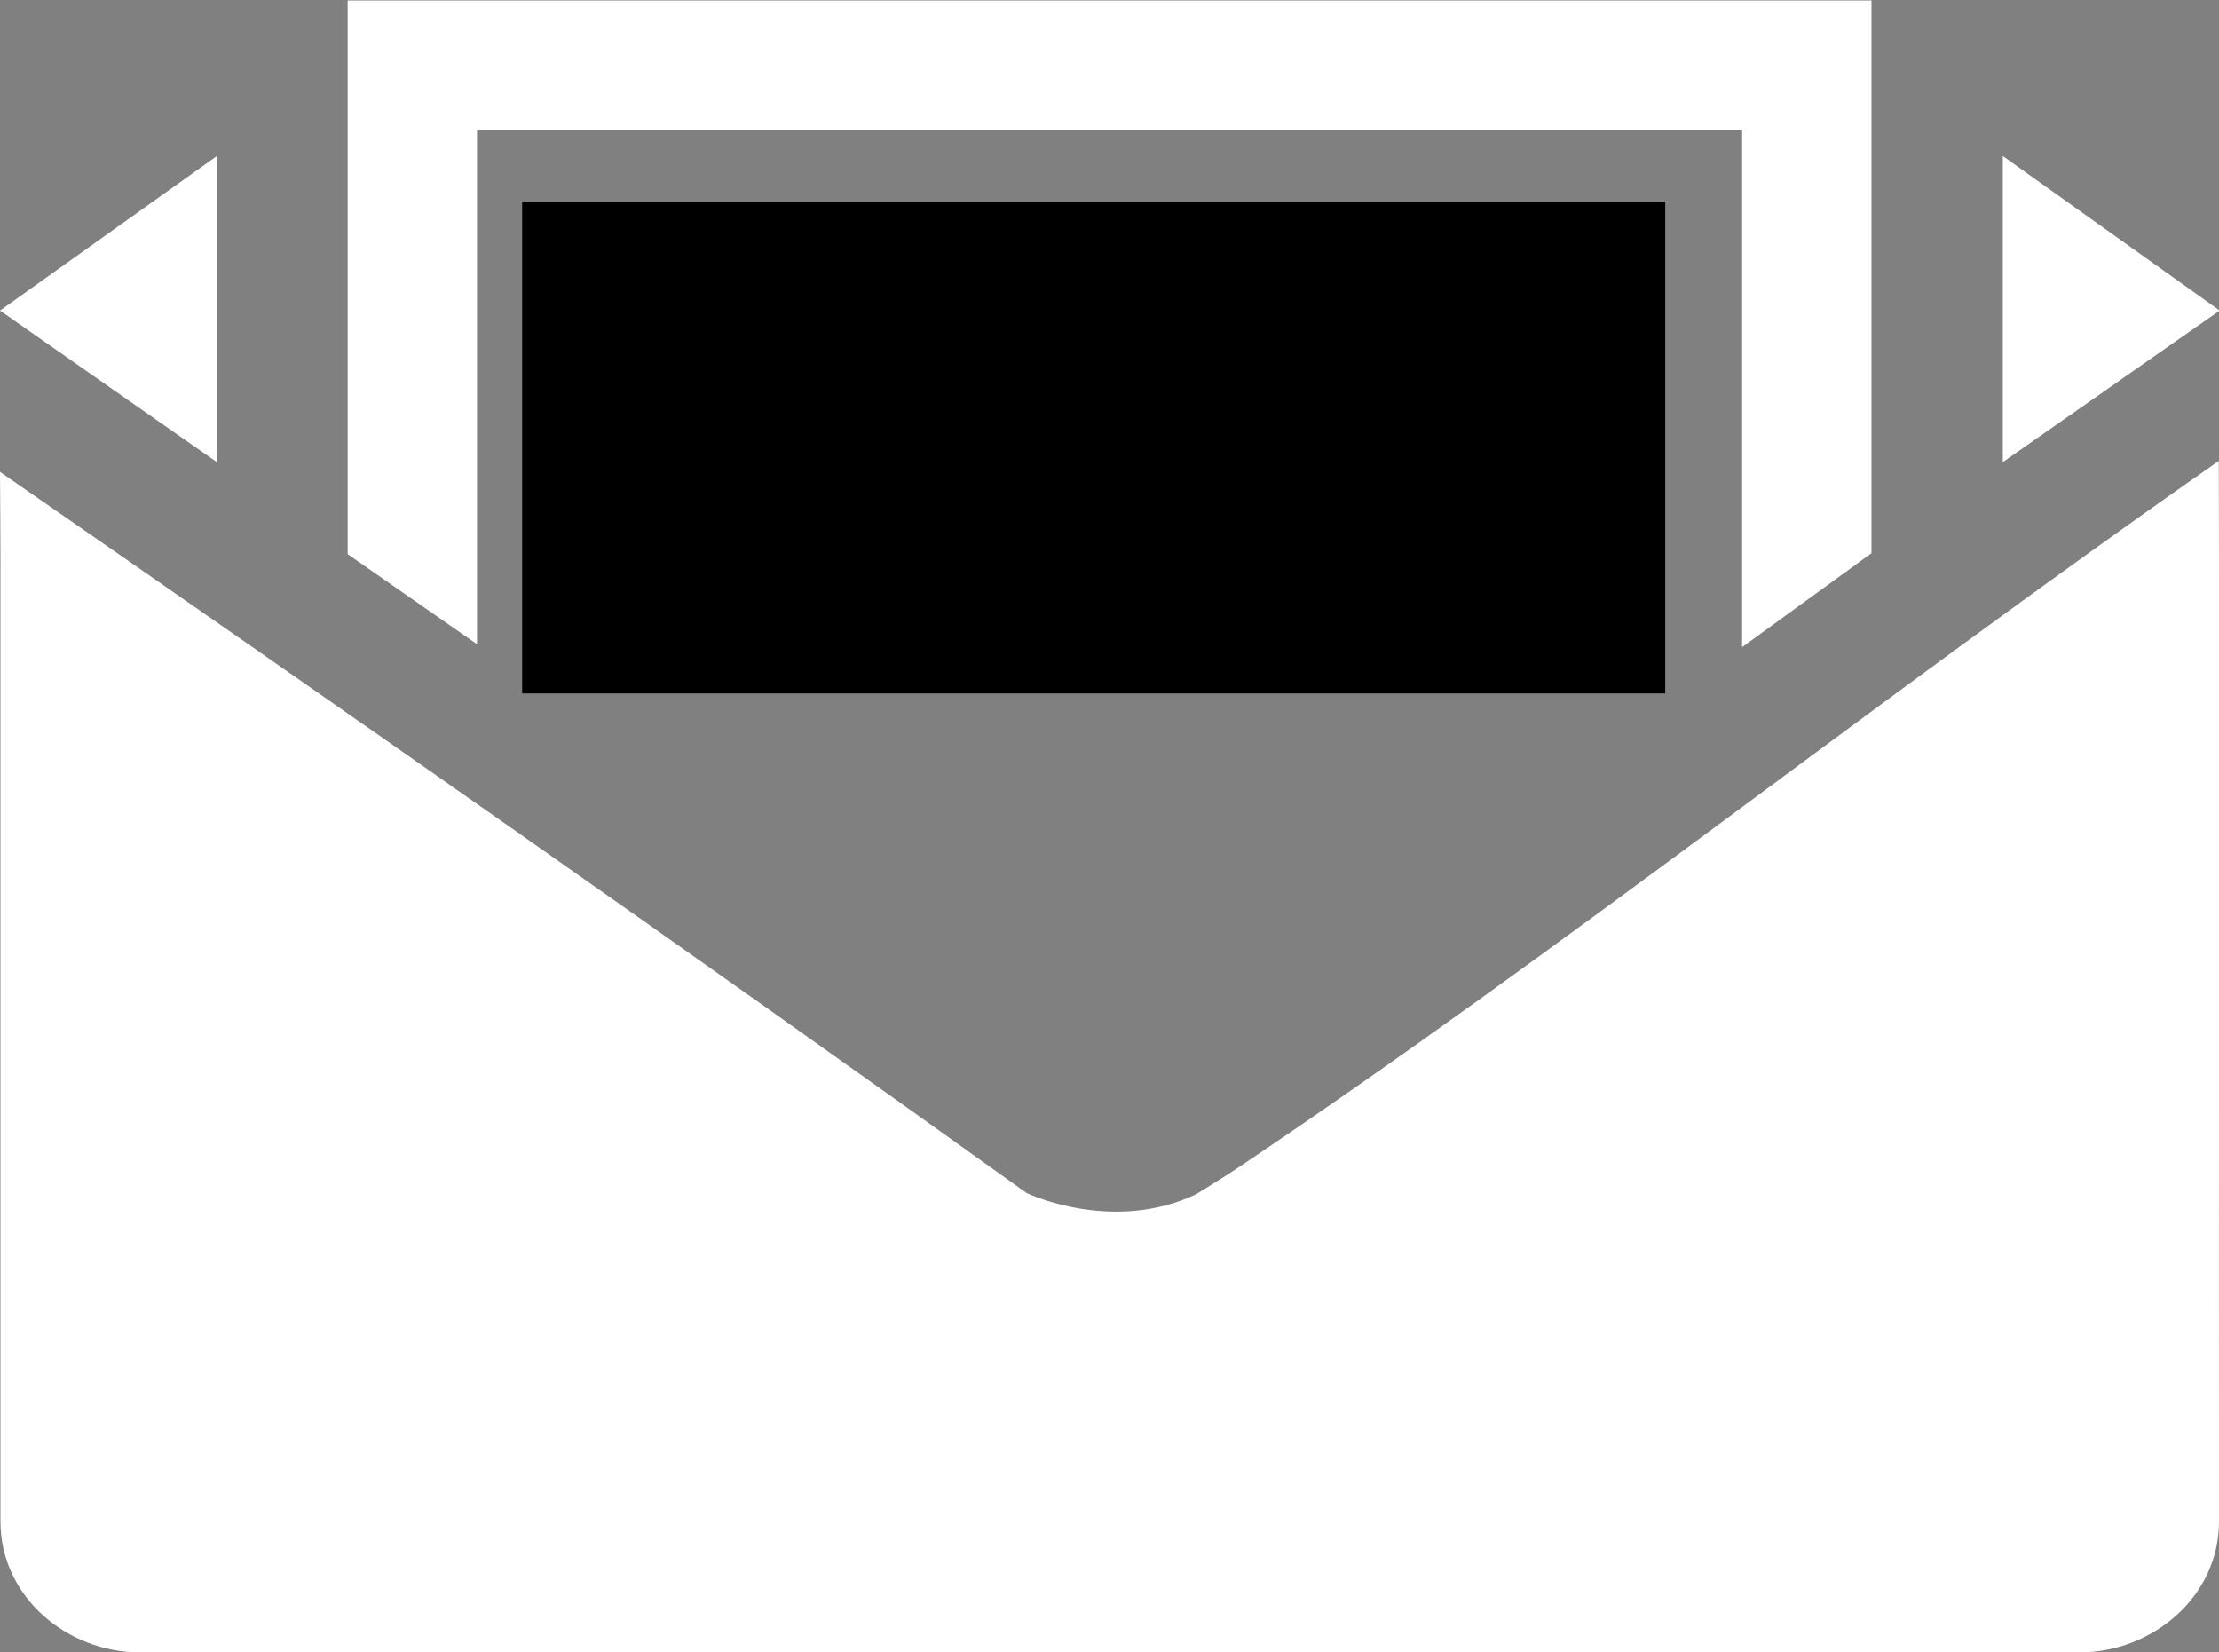
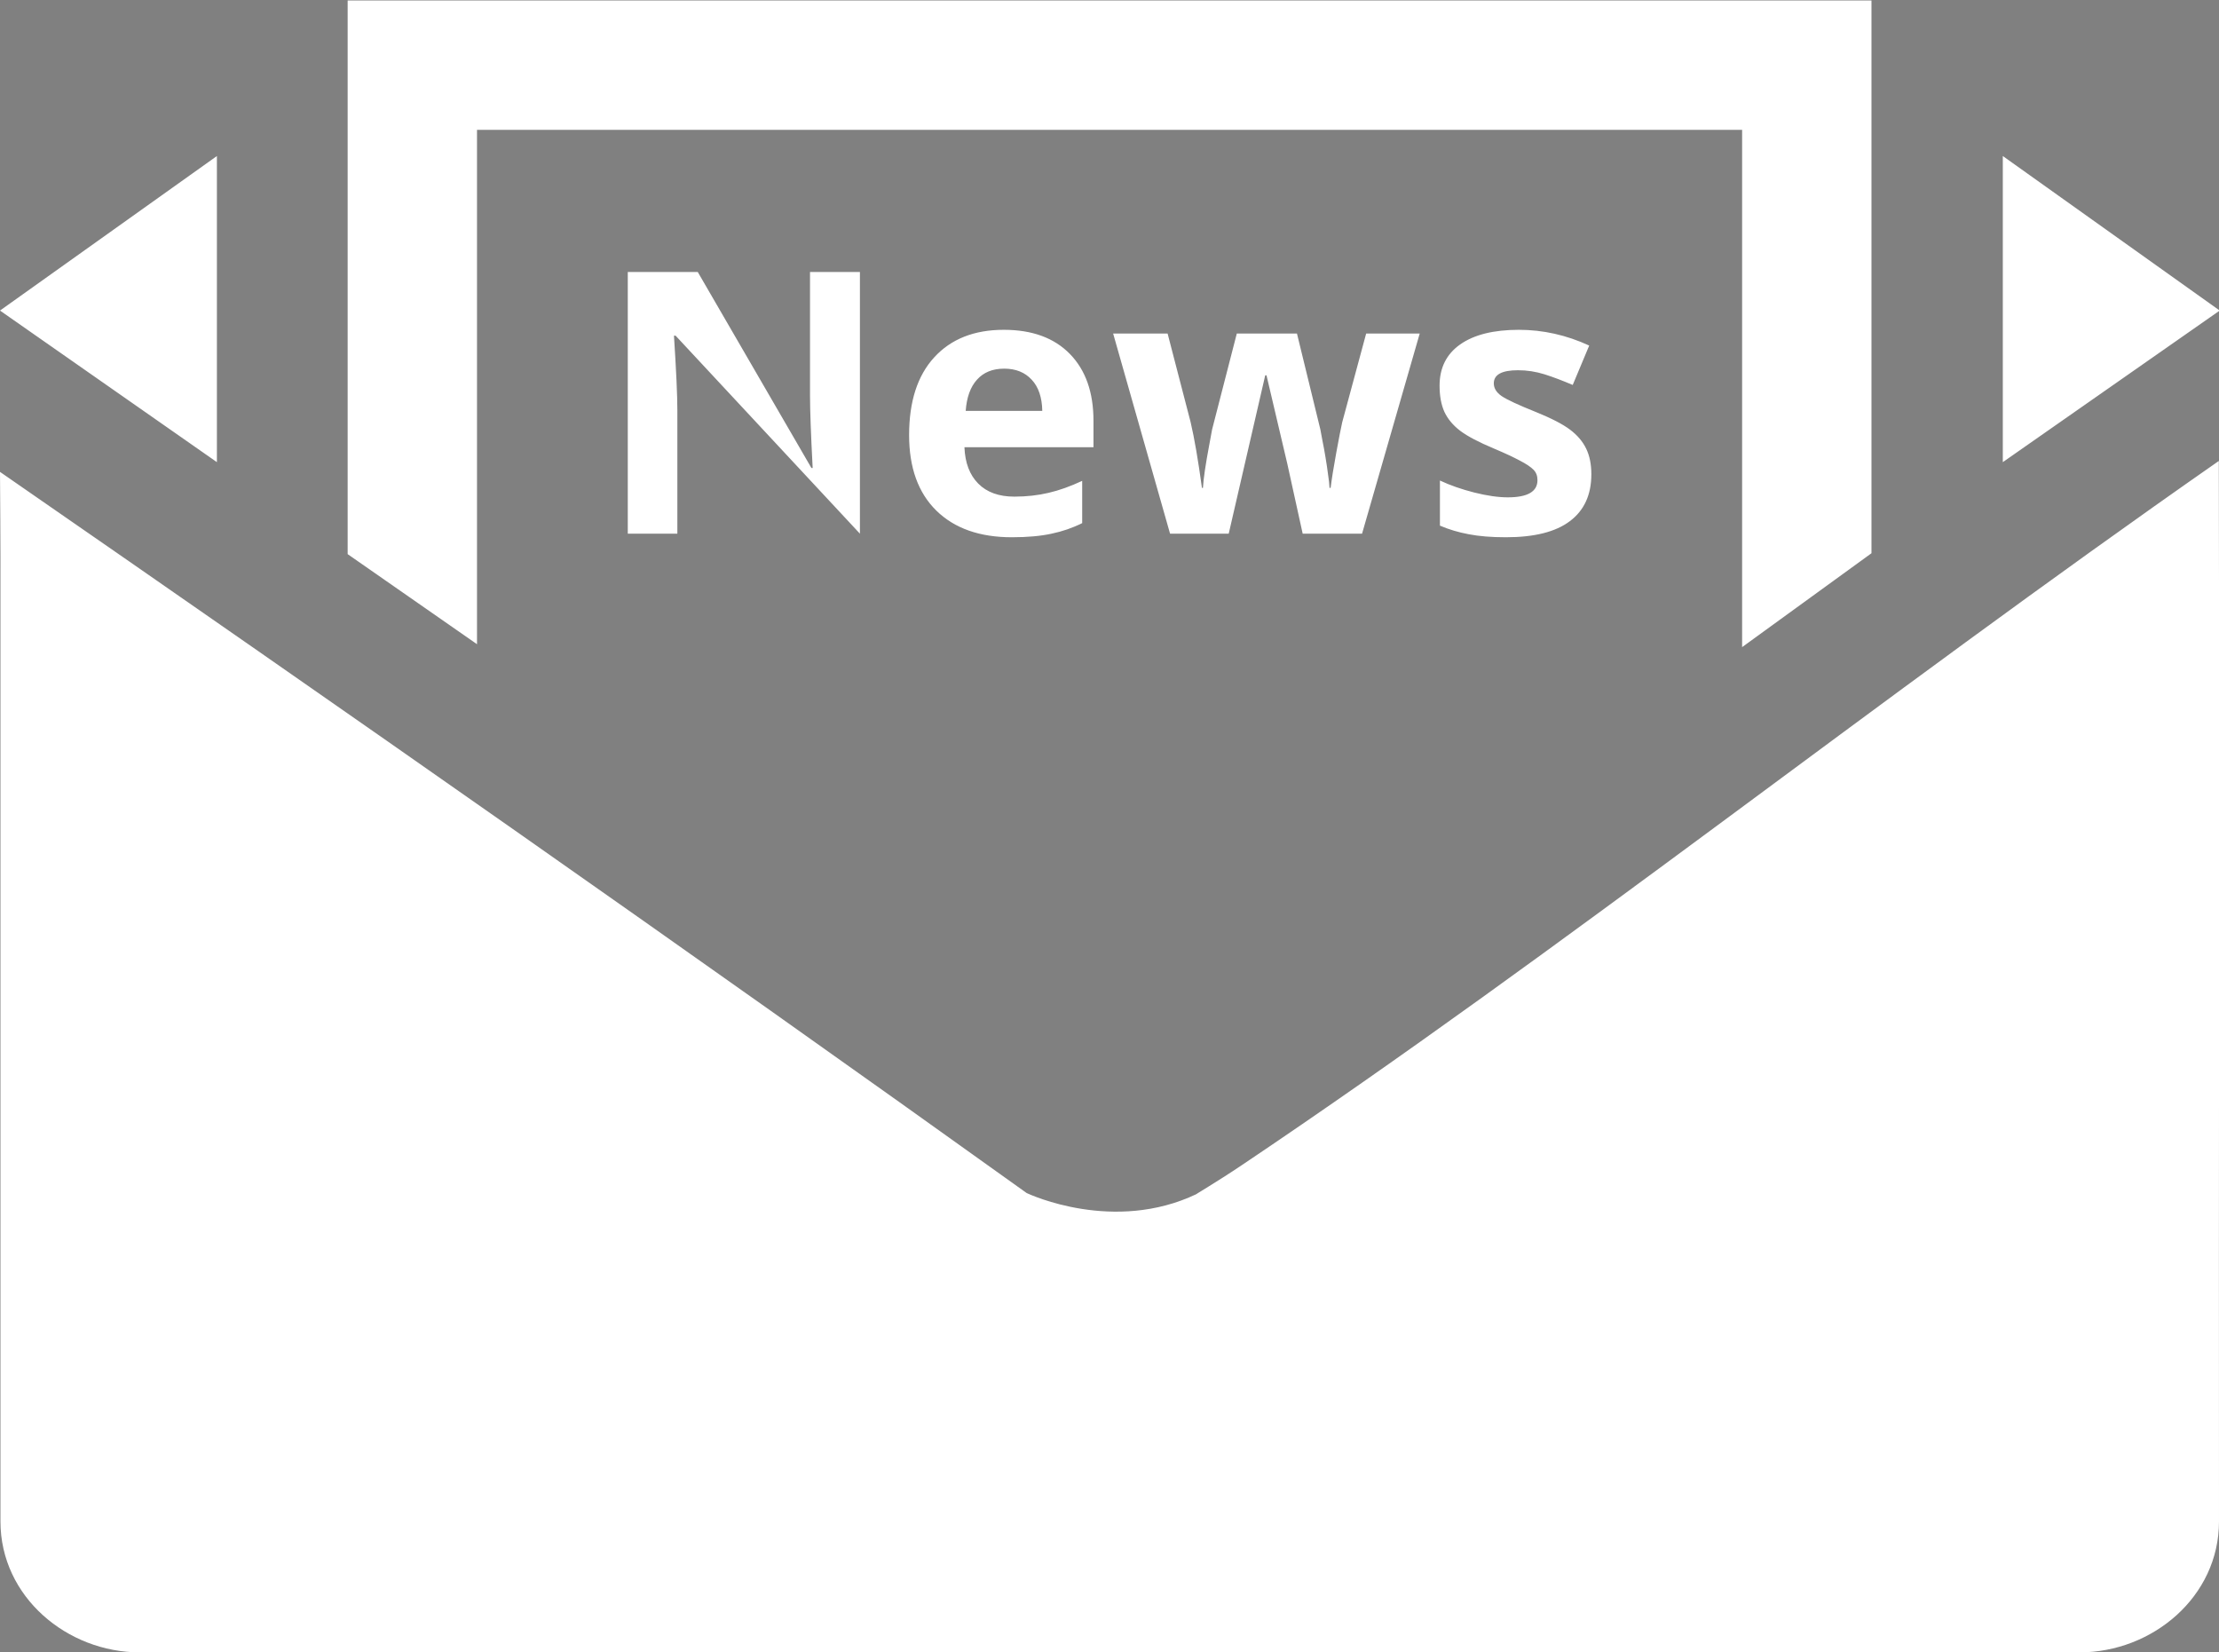
<svg xmlns="http://www.w3.org/2000/svg" viewBox="0 0 68.615 51.088" height="51.088" width="68.615" id="svg2" version="1.1">
  <rect x="0" y="0" width="68.615" height="51.088" fill="#808080" stroke="none" />
  <defs id="defs6" />
  <g style="fill:#ffffff" id="g859">
-     <path id="rect817" d="M 10.75 0.014 L 10.75 2.014 L 10.75 17.133 L 14.75 19.918 L 14.75 4.014 L 53.869 4.014 L 53.869 20.008 L 57.869 17.105 L 57.869 0.014 L 10.75 0.014 z M 6.707 4.824 L 0 9.602 L 6.707 14.289 L 6.707 4.824 z M 61.93 4.824 L 61.93 14.289 L 68.637 9.602 L 61.93 4.824 z M 19.412 8.41 L 19.412 16.5 L 20.945 16.5 L 20.945 12.693 C 20.945 12.232 20.91 11.46 20.84 10.379 L 20.891 10.379 L 24.41 16.5 L 26.59 16.5 L 26.59 8.41 L 25.047 8.41 L 25.047 12.238 C 25.047 12.674 25.074 13.417 25.129 14.469 L 25.09 14.469 L 21.576 8.41 L 19.412 8.41 z M 31.039 10.197 C 30.124 10.197 29.407 10.481 28.887 11.049 C 28.37 11.613 28.111 12.414 28.111 13.451 C 28.111 14.458 28.392 15.237 28.953 15.787 C 29.514 16.337 30.293 16.611 31.289 16.611 C 31.772 16.611 32.182 16.574 32.518 16.5 C 32.853 16.43 33.168 16.321 33.463 16.174 L 33.463 14.867 C 33.101 15.037 32.754 15.161 32.422 15.238 C 32.09 15.316 31.738 15.355 31.365 15.355 C 30.886 15.355 30.514 15.22 30.248 14.951 C 29.982 14.682 29.841 14.308 29.822 13.828 L 33.812 13.828 L 33.812 13.008 C 33.812 12.13 33.569 11.441 33.082 10.943 C 32.595 10.445 31.913 10.197 31.039 10.197 z M 46.965 10.197 C 46.183 10.197 45.578 10.348 45.15 10.65 C 44.726 10.949 44.514 11.374 44.514 11.924 C 44.514 12.245 44.564 12.515 44.664 12.736 C 44.767 12.954 44.929 13.149 45.15 13.318 C 45.375 13.488 45.725 13.672 46.201 13.871 C 46.533 14.011 46.799 14.135 46.998 14.242 C 47.197 14.345 47.339 14.441 47.42 14.525 C 47.501 14.607 47.541 14.713 47.541 14.846 C 47.541 15.2 47.235 15.377 46.623 15.377 C 46.324 15.377 45.977 15.326 45.582 15.227 C 45.191 15.127 44.839 15.005 44.525 14.857 L 44.525 16.252 C 44.802 16.37 45.099 16.459 45.416 16.518 C 45.733 16.58 46.116 16.611 46.566 16.611 C 47.444 16.611 48.104 16.445 48.543 16.113 C 48.986 15.781 49.207 15.297 49.207 14.662 C 49.207 14.356 49.154 14.092 49.047 13.871 C 48.94 13.65 48.774 13.455 48.549 13.285 C 48.324 13.115 47.97 12.932 47.486 12.736 C 46.944 12.519 46.592 12.355 46.43 12.244 C 46.271 12.133 46.191 12.003 46.191 11.852 C 46.191 11.582 46.439 11.447 46.938 11.447 C 47.218 11.447 47.492 11.489 47.762 11.574 C 48.031 11.659 48.321 11.77 48.631 11.902 L 49.141 10.684 C 48.436 10.359 47.71 10.197 46.965 10.197 z M 34.42 10.312 L 36.18 16.5 L 37.994 16.5 L 39.123 11.604 L 39.162 11.604 L 39.805 14.336 L 40.281 16.5 L 42.117 16.5 L 43.9 10.312 L 42.244 10.312 L 41.504 13.053 C 41.467 13.215 41.405 13.529 41.32 13.994 C 41.235 14.455 41.178 14.818 41.145 15.084 L 41.111 15.084 C 41.108 14.981 41.092 14.844 41.066 14.674 C 41.044 14.5 41.018 14.326 40.988 14.148 C 40.959 13.968 40.928 13.797 40.895 13.639 C 40.865 13.48 40.843 13.36 40.828 13.279 L 40.104 10.312 L 38.244 10.312 L 37.48 13.279 L 37.393 13.75 C 37.278 14.359 37.212 14.804 37.197 15.084 L 37.166 15.084 C 37.048 14.221 36.931 13.543 36.816 13.053 L 36.104 10.312 L 34.42 10.312 z M 31.051 11.398 C 31.409 11.398 31.692 11.512 31.902 11.74 C 32.113 11.965 32.221 12.286 32.229 12.703 L 29.861 12.703 C 29.891 12.286 30.006 11.965 30.209 11.74 C 30.412 11.512 30.693 11.398 31.051 11.398 z M 68.609 14.252 C 57.945 21.689 48.383 29.32 38.398 36.025 C 37.598 36.562 36.912 36.96 37 36.918 C 34.447 38.136 31.853 36.937 31.746 36.887 C 21.233 29.356 10.633 21.949 0 14.59 C 0.001 14.706 0.02 17.139 0.014 18.217 L 0.014 47.039 C 0.014 49.379 2.084 51.088 4.32 51.088 L 64.307 51.088 C 66.543 51.088 68.615 49.381 68.615 47.039 C 68.604 36.202 68.633 25.089 68.609 14.252 z " style="color:#000000;font-style:normal;font-variant:normal;font-weight:normal;font-stretch:normal;font-size:medium;line-height:normal;font-family:sans-serif;font-variant-ligatures:normal;font-variant-position:normal;font-variant-caps:normal;font-variant-numeric:normal;font-variant-alternates:normal;font-feature-settings:normal;text-indent:0;text-align:start;text-decoration:none;text-decoration-line:none;text-decoration-style:solid;text-decoration-color:#000000;letter-spacing:normal;word-spacing:normal;text-transform:none;writing-mode:lr-tb;direction:ltr;text-orientation:mixed;dominant-baseline:auto;baseline-shift:baseline;text-anchor:start;white-space:normal;shape-padding:0;clip-rule:nonzero;display:inline;overflow:visible;visibility:visible;opacity:1;isolation:auto;mix-blend-mode:normal;color-interpolation:sRGB;color-interpolation-filters:linearRGB;solid-color:#000000;solid-opacity:1;vector-effect:none;fill:#ffffff;fill-opacity:1;fill-rule:nonzero;stroke:none;stroke-width:3.939;stroke-linecap:square;stroke-linejoin:round;stroke-miterlimit:4;stroke-dasharray:none;stroke-dashoffset:0;stroke-opacity:1;paint-order:markers fill stroke;color-rendering:auto;image-rendering:auto;shape-rendering:auto;text-rendering:auto;enable-background:accumulate" />
+     <path id="rect817" d="M 10.75 0.014 L 10.75 2.014 L 10.75 17.133 L 14.75 19.918 L 14.75 4.014 L 53.869 4.014 L 53.869 20.008 L 57.869 17.105 L 57.869 0.014 L 10.75 0.014 z M 6.707 4.824 L 0 9.602 L 6.707 14.289 L 6.707 4.824 z M 61.93 4.824 L 61.93 14.289 L 68.637 9.602 L 61.93 4.824 z M 19.412 8.41 L 19.412 16.5 L 20.945 16.5 L 20.945 12.693 C 20.945 12.232 20.91 11.46 20.84 10.379 L 20.891 10.379 L 26.59 16.5 L 26.59 8.41 L 25.047 8.41 L 25.047 12.238 C 25.047 12.674 25.074 13.417 25.129 14.469 L 25.09 14.469 L 21.576 8.41 L 19.412 8.41 z M 31.039 10.197 C 30.124 10.197 29.407 10.481 28.887 11.049 C 28.37 11.613 28.111 12.414 28.111 13.451 C 28.111 14.458 28.392 15.237 28.953 15.787 C 29.514 16.337 30.293 16.611 31.289 16.611 C 31.772 16.611 32.182 16.574 32.518 16.5 C 32.853 16.43 33.168 16.321 33.463 16.174 L 33.463 14.867 C 33.101 15.037 32.754 15.161 32.422 15.238 C 32.09 15.316 31.738 15.355 31.365 15.355 C 30.886 15.355 30.514 15.22 30.248 14.951 C 29.982 14.682 29.841 14.308 29.822 13.828 L 33.812 13.828 L 33.812 13.008 C 33.812 12.13 33.569 11.441 33.082 10.943 C 32.595 10.445 31.913 10.197 31.039 10.197 z M 46.965 10.197 C 46.183 10.197 45.578 10.348 45.15 10.65 C 44.726 10.949 44.514 11.374 44.514 11.924 C 44.514 12.245 44.564 12.515 44.664 12.736 C 44.767 12.954 44.929 13.149 45.15 13.318 C 45.375 13.488 45.725 13.672 46.201 13.871 C 46.533 14.011 46.799 14.135 46.998 14.242 C 47.197 14.345 47.339 14.441 47.42 14.525 C 47.501 14.607 47.541 14.713 47.541 14.846 C 47.541 15.2 47.235 15.377 46.623 15.377 C 46.324 15.377 45.977 15.326 45.582 15.227 C 45.191 15.127 44.839 15.005 44.525 14.857 L 44.525 16.252 C 44.802 16.37 45.099 16.459 45.416 16.518 C 45.733 16.58 46.116 16.611 46.566 16.611 C 47.444 16.611 48.104 16.445 48.543 16.113 C 48.986 15.781 49.207 15.297 49.207 14.662 C 49.207 14.356 49.154 14.092 49.047 13.871 C 48.94 13.65 48.774 13.455 48.549 13.285 C 48.324 13.115 47.97 12.932 47.486 12.736 C 46.944 12.519 46.592 12.355 46.43 12.244 C 46.271 12.133 46.191 12.003 46.191 11.852 C 46.191 11.582 46.439 11.447 46.938 11.447 C 47.218 11.447 47.492 11.489 47.762 11.574 C 48.031 11.659 48.321 11.77 48.631 11.902 L 49.141 10.684 C 48.436 10.359 47.71 10.197 46.965 10.197 z M 34.42 10.312 L 36.18 16.5 L 37.994 16.5 L 39.123 11.604 L 39.162 11.604 L 39.805 14.336 L 40.281 16.5 L 42.117 16.5 L 43.9 10.312 L 42.244 10.312 L 41.504 13.053 C 41.467 13.215 41.405 13.529 41.32 13.994 C 41.235 14.455 41.178 14.818 41.145 15.084 L 41.111 15.084 C 41.108 14.981 41.092 14.844 41.066 14.674 C 41.044 14.5 41.018 14.326 40.988 14.148 C 40.959 13.968 40.928 13.797 40.895 13.639 C 40.865 13.48 40.843 13.36 40.828 13.279 L 40.104 10.312 L 38.244 10.312 L 37.48 13.279 L 37.393 13.75 C 37.278 14.359 37.212 14.804 37.197 15.084 L 37.166 15.084 C 37.048 14.221 36.931 13.543 36.816 13.053 L 36.104 10.312 L 34.42 10.312 z M 31.051 11.398 C 31.409 11.398 31.692 11.512 31.902 11.74 C 32.113 11.965 32.221 12.286 32.229 12.703 L 29.861 12.703 C 29.891 12.286 30.006 11.965 30.209 11.74 C 30.412 11.512 30.693 11.398 31.051 11.398 z M 68.609 14.252 C 57.945 21.689 48.383 29.32 38.398 36.025 C 37.598 36.562 36.912 36.96 37 36.918 C 34.447 38.136 31.853 36.937 31.746 36.887 C 21.233 29.356 10.633 21.949 0 14.59 C 0.001 14.706 0.02 17.139 0.014 18.217 L 0.014 47.039 C 0.014 49.379 2.084 51.088 4.32 51.088 L 64.307 51.088 C 66.543 51.088 68.615 49.381 68.615 47.039 C 68.604 36.202 68.633 25.089 68.609 14.252 z " style="color:#000000;font-style:normal;font-variant:normal;font-weight:normal;font-stretch:normal;font-size:medium;line-height:normal;font-family:sans-serif;font-variant-ligatures:normal;font-variant-position:normal;font-variant-caps:normal;font-variant-numeric:normal;font-variant-alternates:normal;font-feature-settings:normal;text-indent:0;text-align:start;text-decoration:none;text-decoration-line:none;text-decoration-style:solid;text-decoration-color:#000000;letter-spacing:normal;word-spacing:normal;text-transform:none;writing-mode:lr-tb;direction:ltr;text-orientation:mixed;dominant-baseline:auto;baseline-shift:baseline;text-anchor:start;white-space:normal;shape-padding:0;clip-rule:nonzero;display:inline;overflow:visible;visibility:visible;opacity:1;isolation:auto;mix-blend-mode:normal;color-interpolation:sRGB;color-interpolation-filters:linearRGB;solid-color:#000000;solid-opacity:1;vector-effect:none;fill:#ffffff;fill-opacity:1;fill-rule:nonzero;stroke:none;stroke-width:3.939;stroke-linecap:square;stroke-linejoin:round;stroke-miterlimit:4;stroke-dasharray:none;stroke-dashoffset:0;stroke-opacity:1;paint-order:markers fill stroke;color-rendering:auto;image-rendering:auto;shape-rendering:auto;text-rendering:auto;enable-background:accumulate" />
  </g>
  <flowRoot transform="translate(-5.165,-5.068)" style="font-style:normal;font-variant:normal;font-weight:normal;font-stretch:normal;font-size:14.667px;line-height:1.25;font-family:Arial;-inkscape-font-specification:Arial;letter-spacing:0px;word-spacing:0px;fill:#000000;fill-opacity:1;stroke:none" id="flowRoot4569" xml:space="preserve">
    <flowRegion id="flowRegion4571">
-       <rect y="11.305" x="21.311" height="15.203" width="35.345" id="rect4573" />
-     </flowRegion>
+       </flowRegion>
    <flowPara id="flowPara4575">New</flowPara>
  </flowRoot>
  <g transform="translate(1.002,0.013)" id="g859-3" />
</svg>